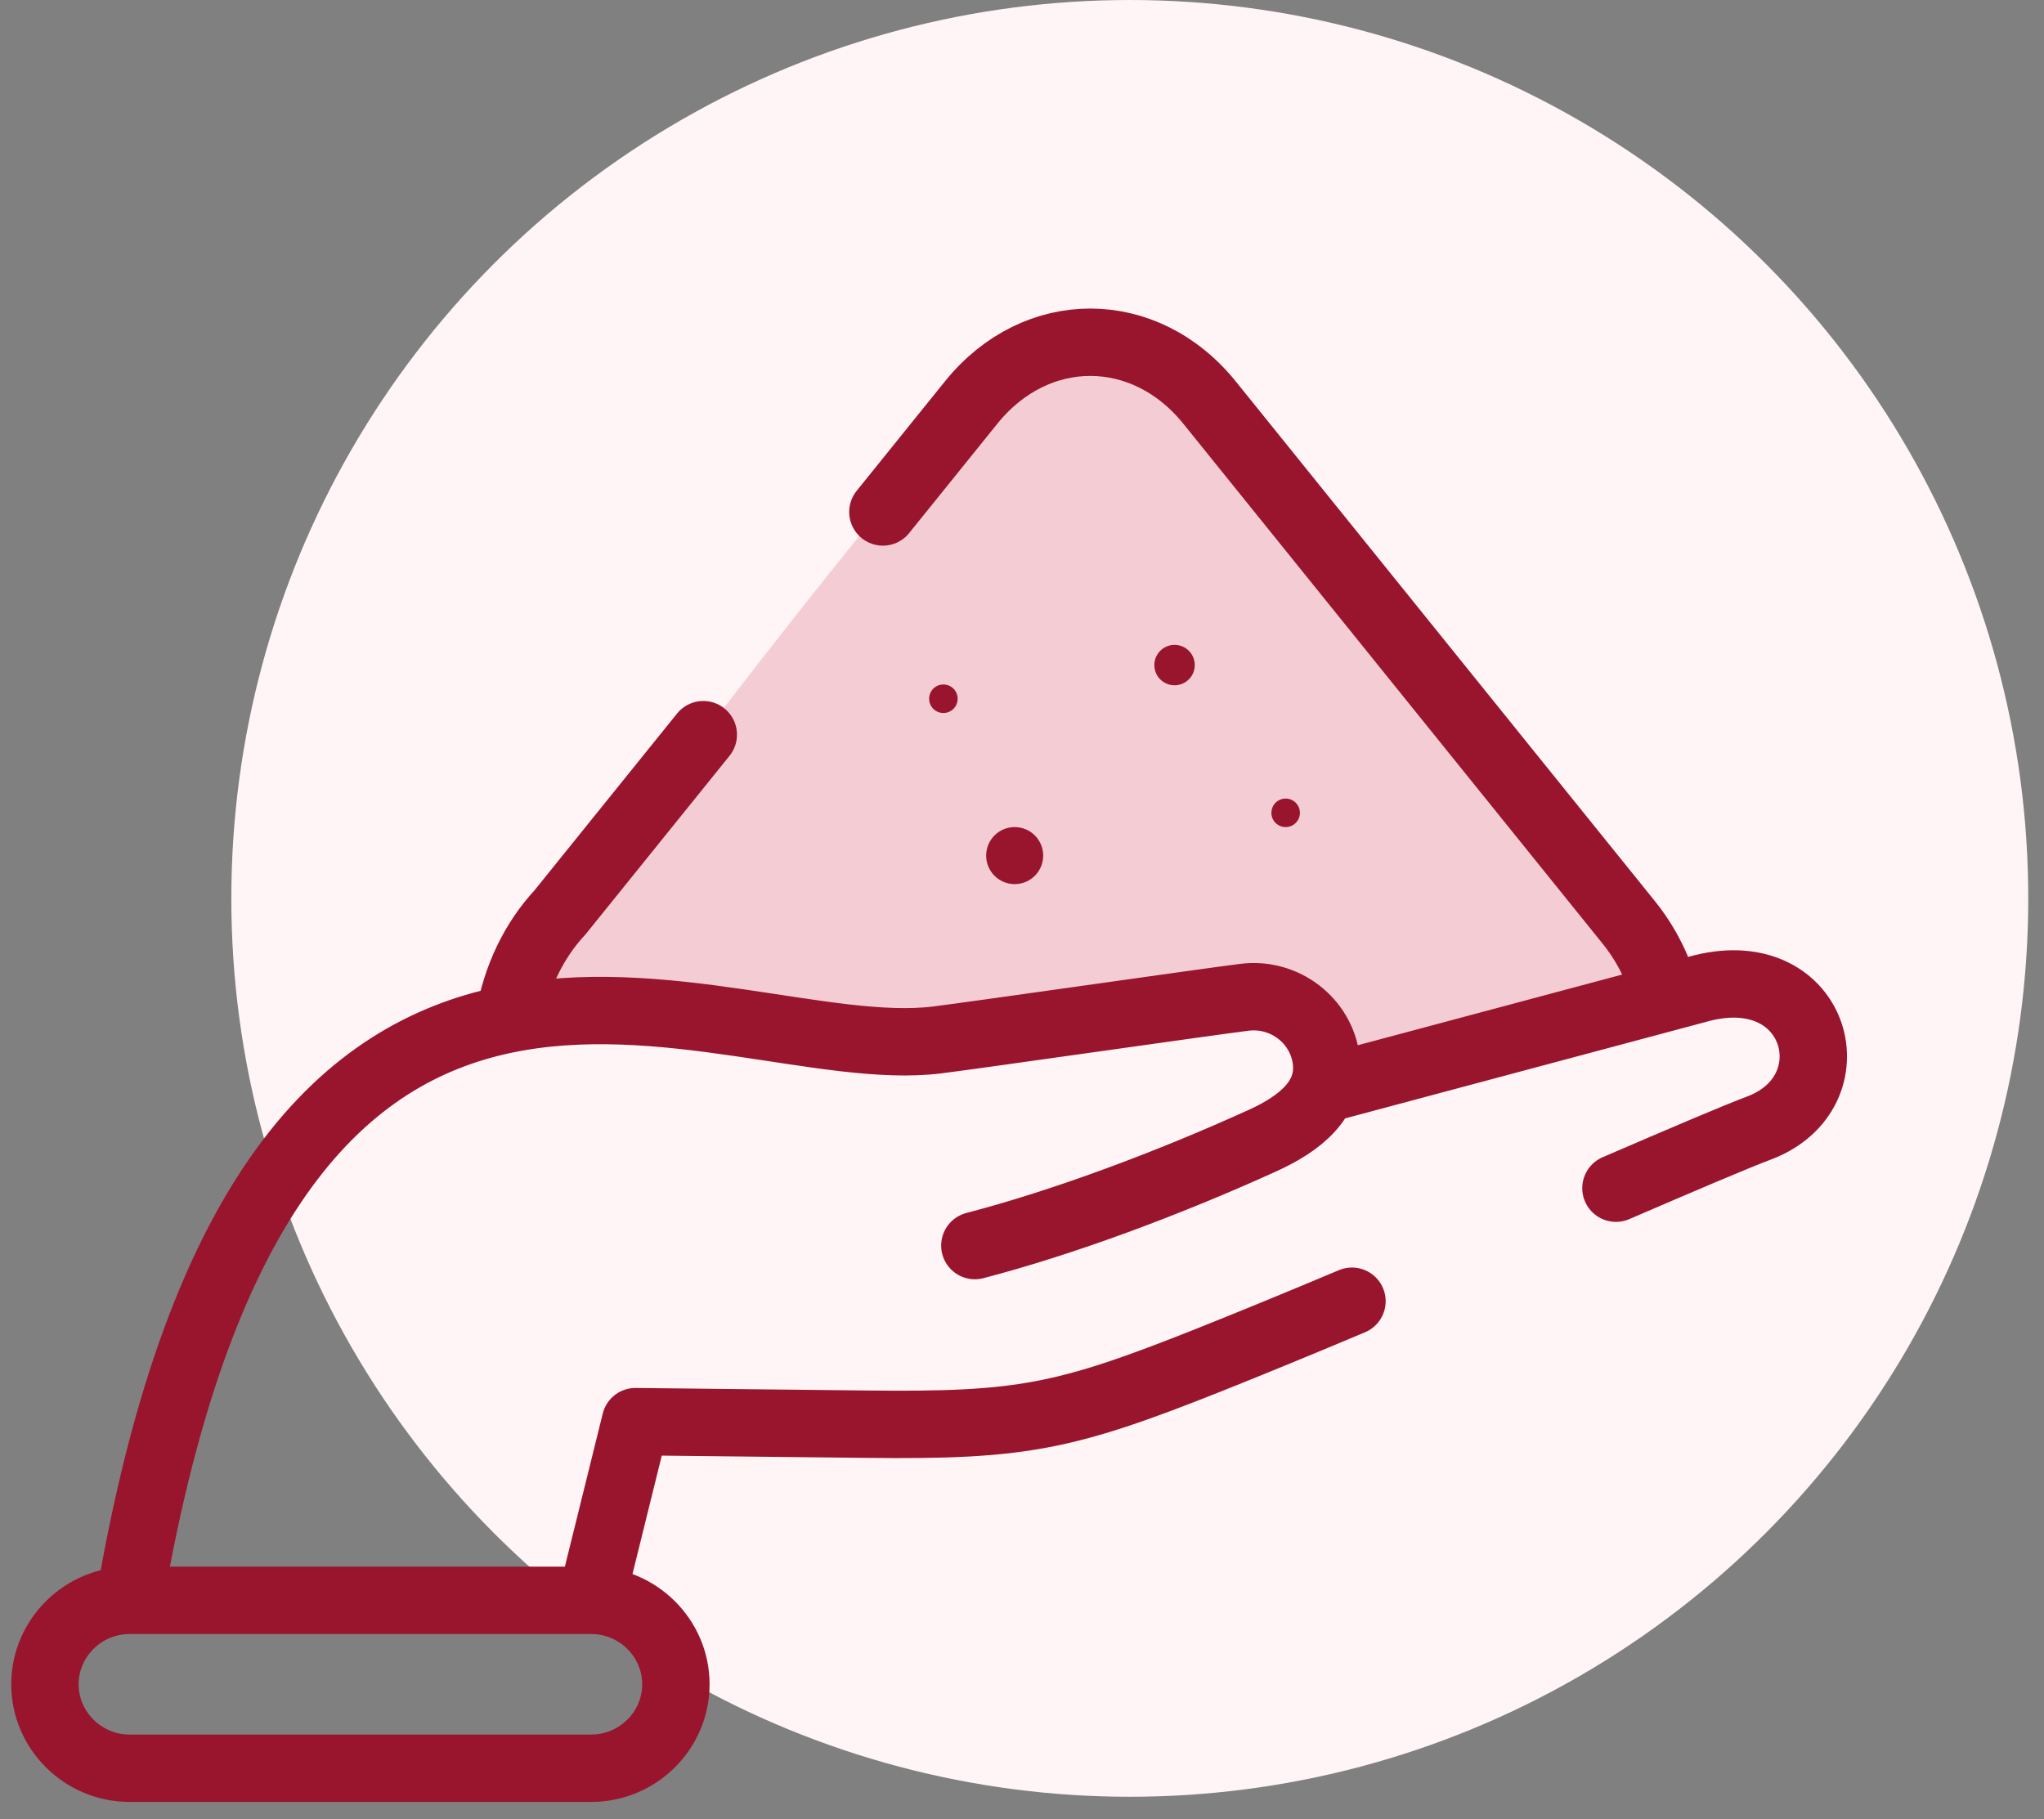
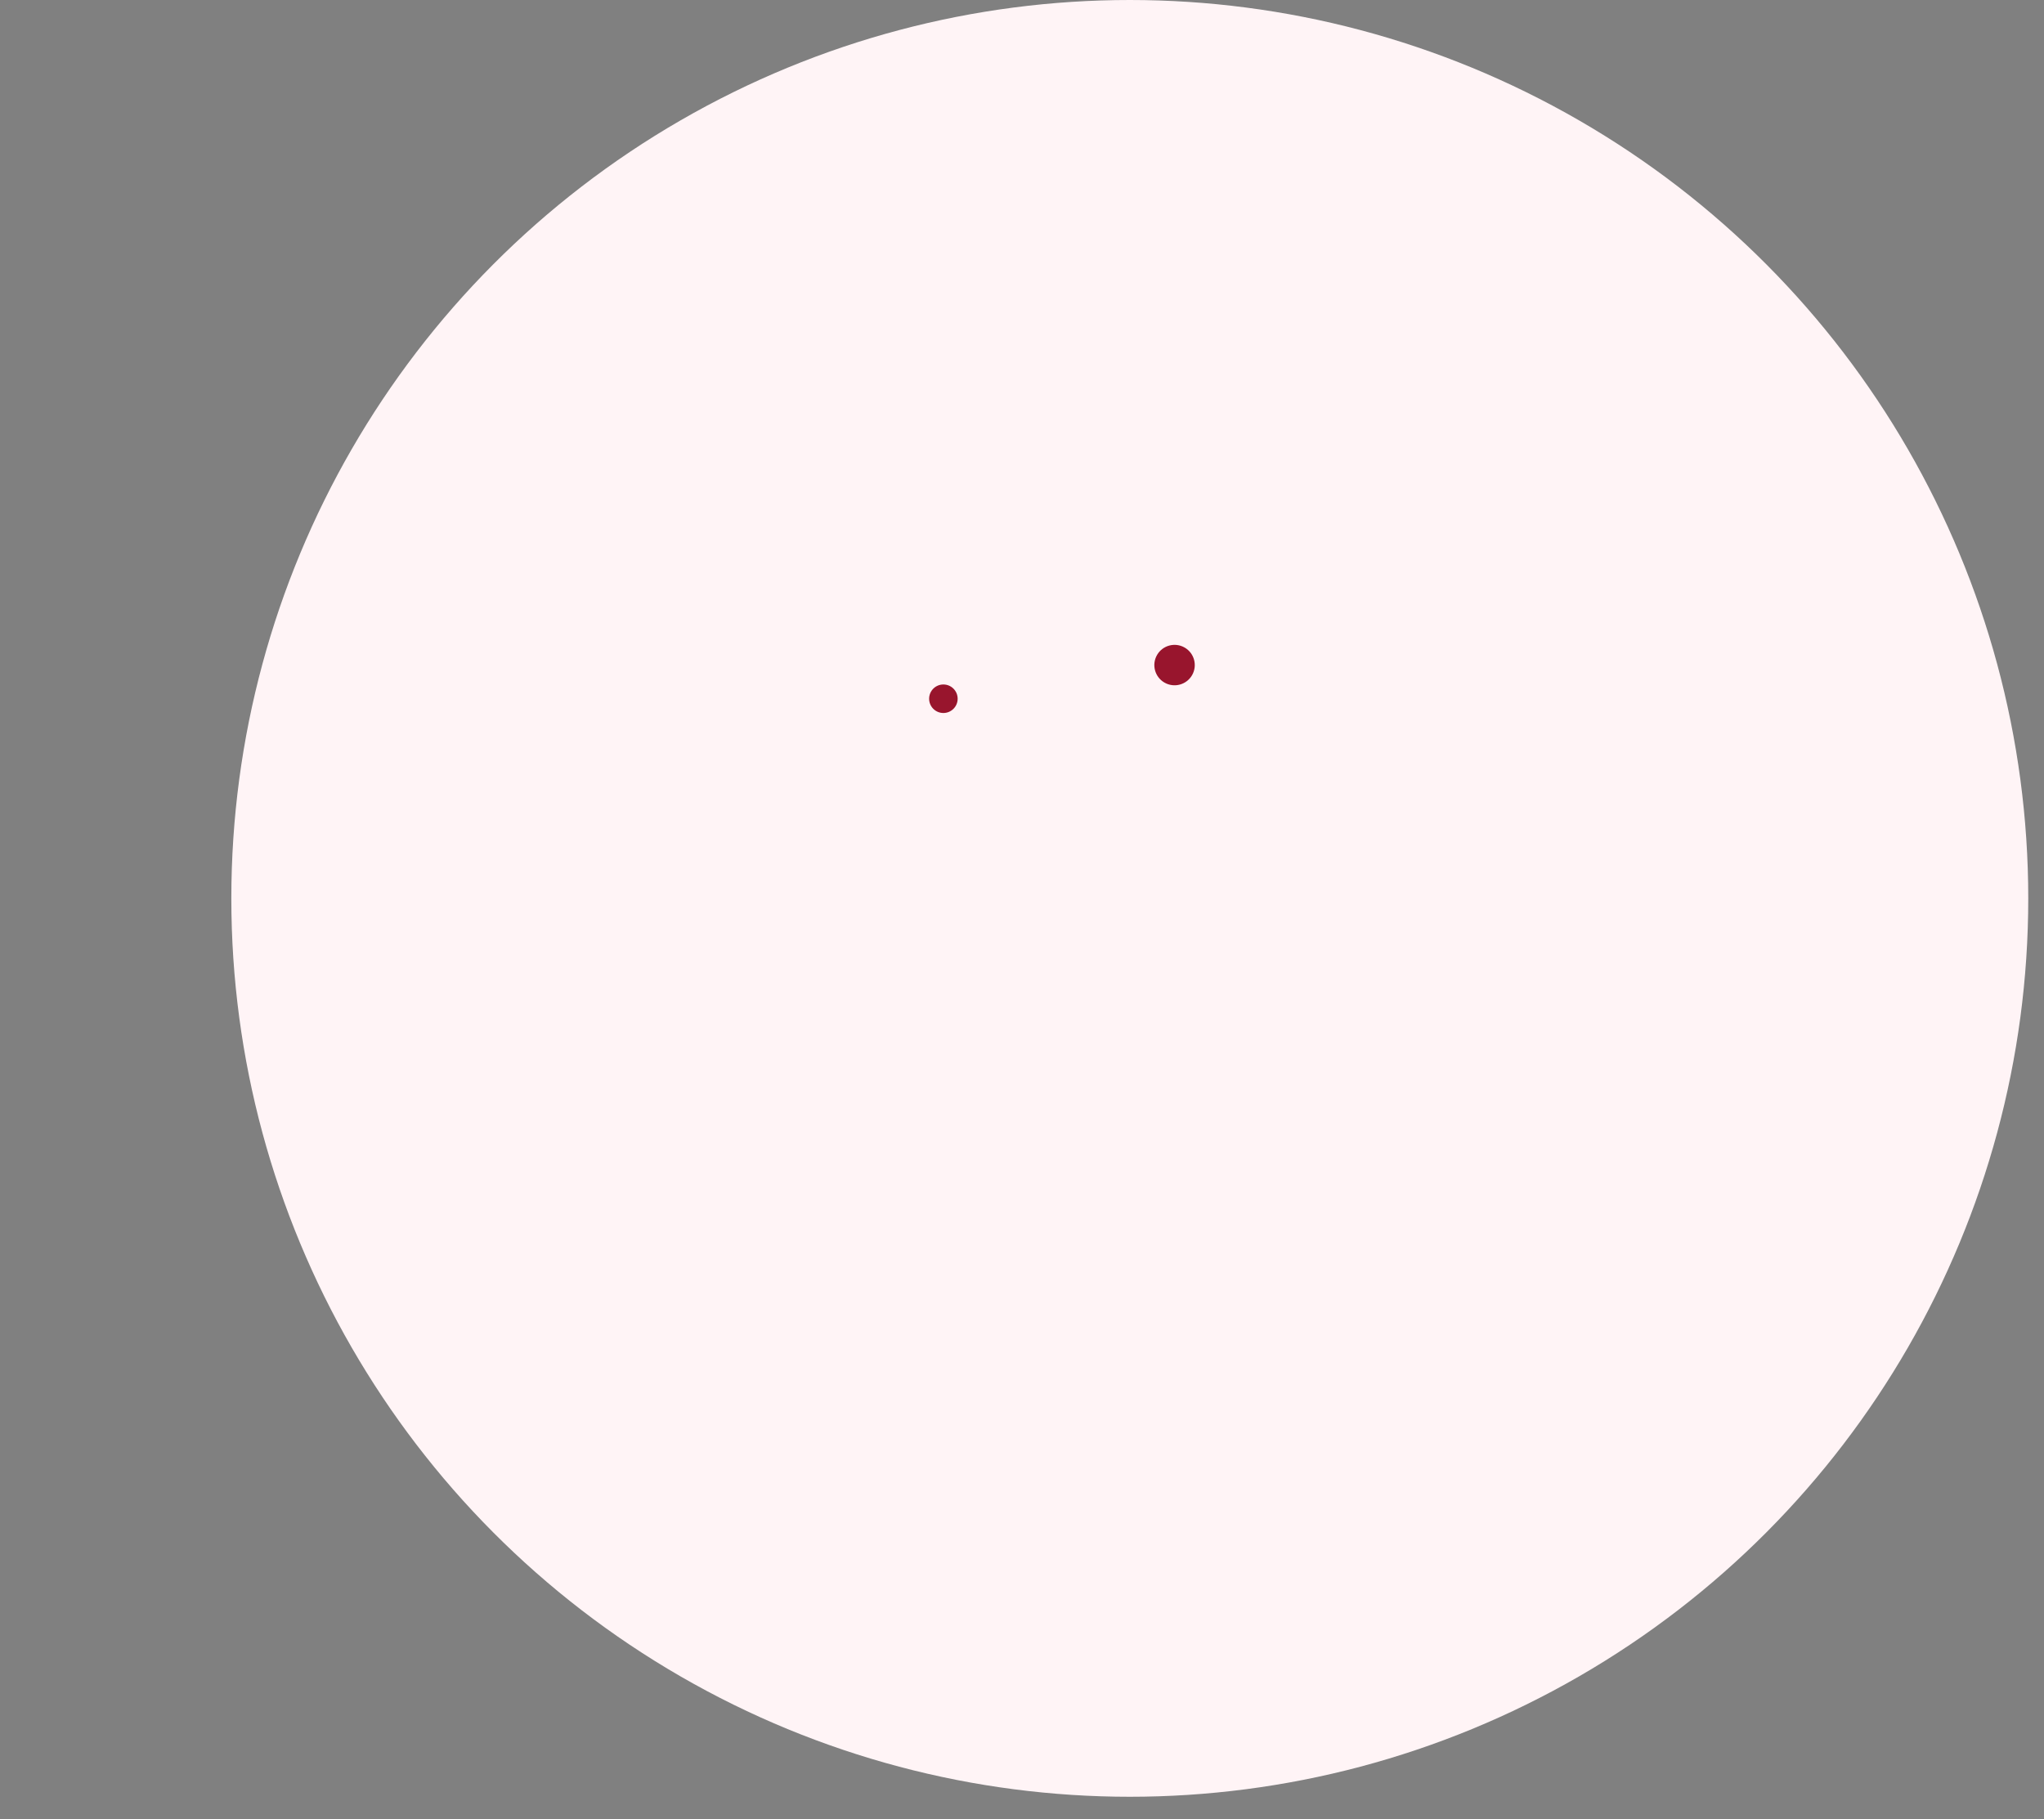
<svg xmlns="http://www.w3.org/2000/svg" width="91" height="81" viewBox="0 0 91 81" fill="none">
  <rect x="0" y="0" width="91" height="81" fill="#808080" stroke="none" />
  <circle cx="50.299" cy="40" r="40" fill="#FFF4F6" />
-   <path d="M44.54 17.143C43.017 17.143 29.514 34.921 22.953 43.81C47.715 49.524 53.429 43.81 56.604 43.81C59.144 43.81 59.779 46.349 59.779 47.619L73.747 43.175C74.382 41.905 59.144 27.302 54.699 19.683C50.255 12.064 46.445 17.143 44.54 17.143Z" fill="#F4CDD4" />
-   <path d="M71.943 52.903C74.947 51.608 77.304 50.601 78.344 50.213C82.508 48.612 80.948 42.707 75.787 43.991L58.879 48.512M26.323 71.254L28.291 63.298L38.643 63.412C45.453 63.487 47.394 63.11 53.768 60.575C55.76 59.782 57.954 58.877 60.19 57.936M26.323 71.254H5.769M26.323 71.254C28.395 71.254 30.091 72.936 30.091 74.992C30.091 77.048 28.395 78.73 26.323 78.73H5.769C3.696 78.73 2 77.048 2 74.992C2 72.936 3.696 71.254 5.769 71.254M43.401 55.459C47.314 54.438 51.962 52.716 56.221 50.779C57.846 50.04 59.267 48.946 59.046 47.193C58.825 45.439 57.191 44.184 55.417 44.402C53.716 44.612 43.411 46.094 41.711 46.304C31.945 47.507 12.056 34.405 5.769 71.254M39.307 22.795L43.238 17.92C46.132 14.332 50.981 14.35 53.862 17.94L72.52 41.078C73.312 42.06 73.869 43.205 74.195 44.417M22.664 45.368C22.971 43.508 23.782 41.861 24.923 40.633L31.311 32.711" stroke="#98152D" stroke-width="3" stroke-miterlimit="2.613" stroke-linecap="round" stroke-linejoin="round" />
  <circle cx="42" cy="31.111" r="0.635" fill="#98152D" />
-   <circle cx="57.238" cy="36.191" r="0.635" fill="#98152D" />
  <circle cx="52.292" cy="29.612" r="0.9" transform="rotate(30 52.292 29.612)" fill="#98152D" />
-   <circle cx="45.174" cy="38.095" r="1.27" fill="#98152D" />
</svg>